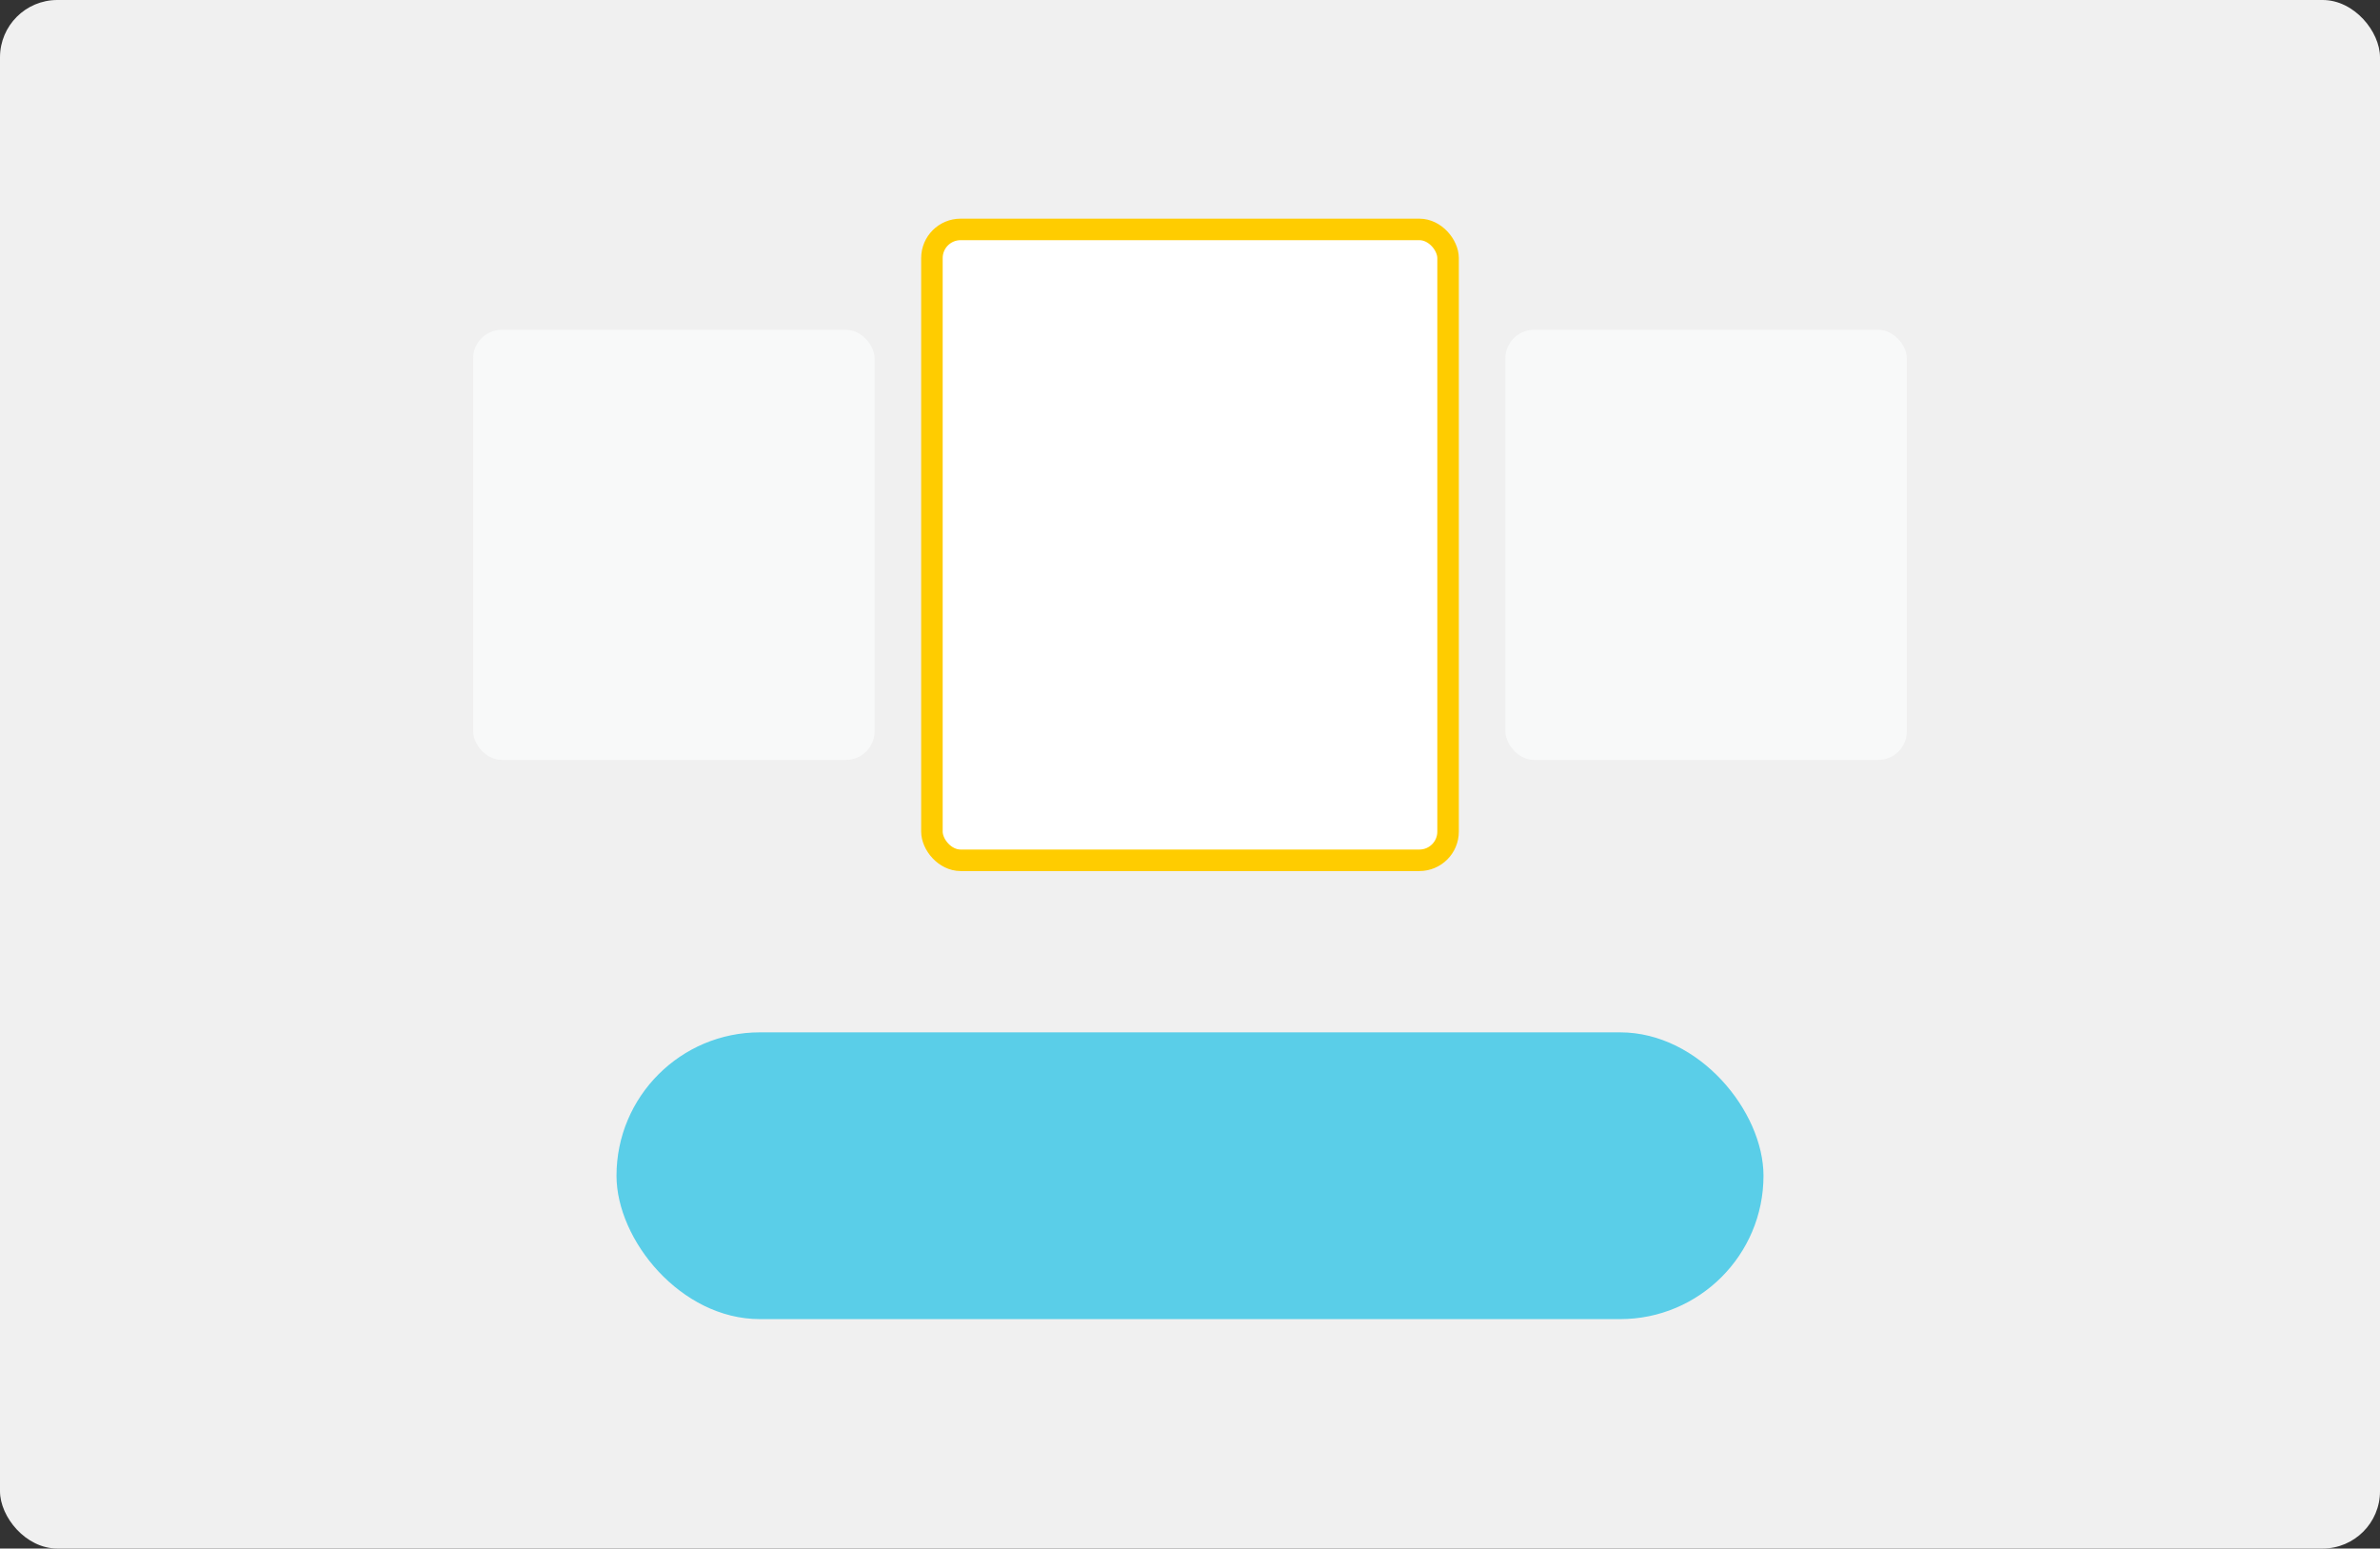
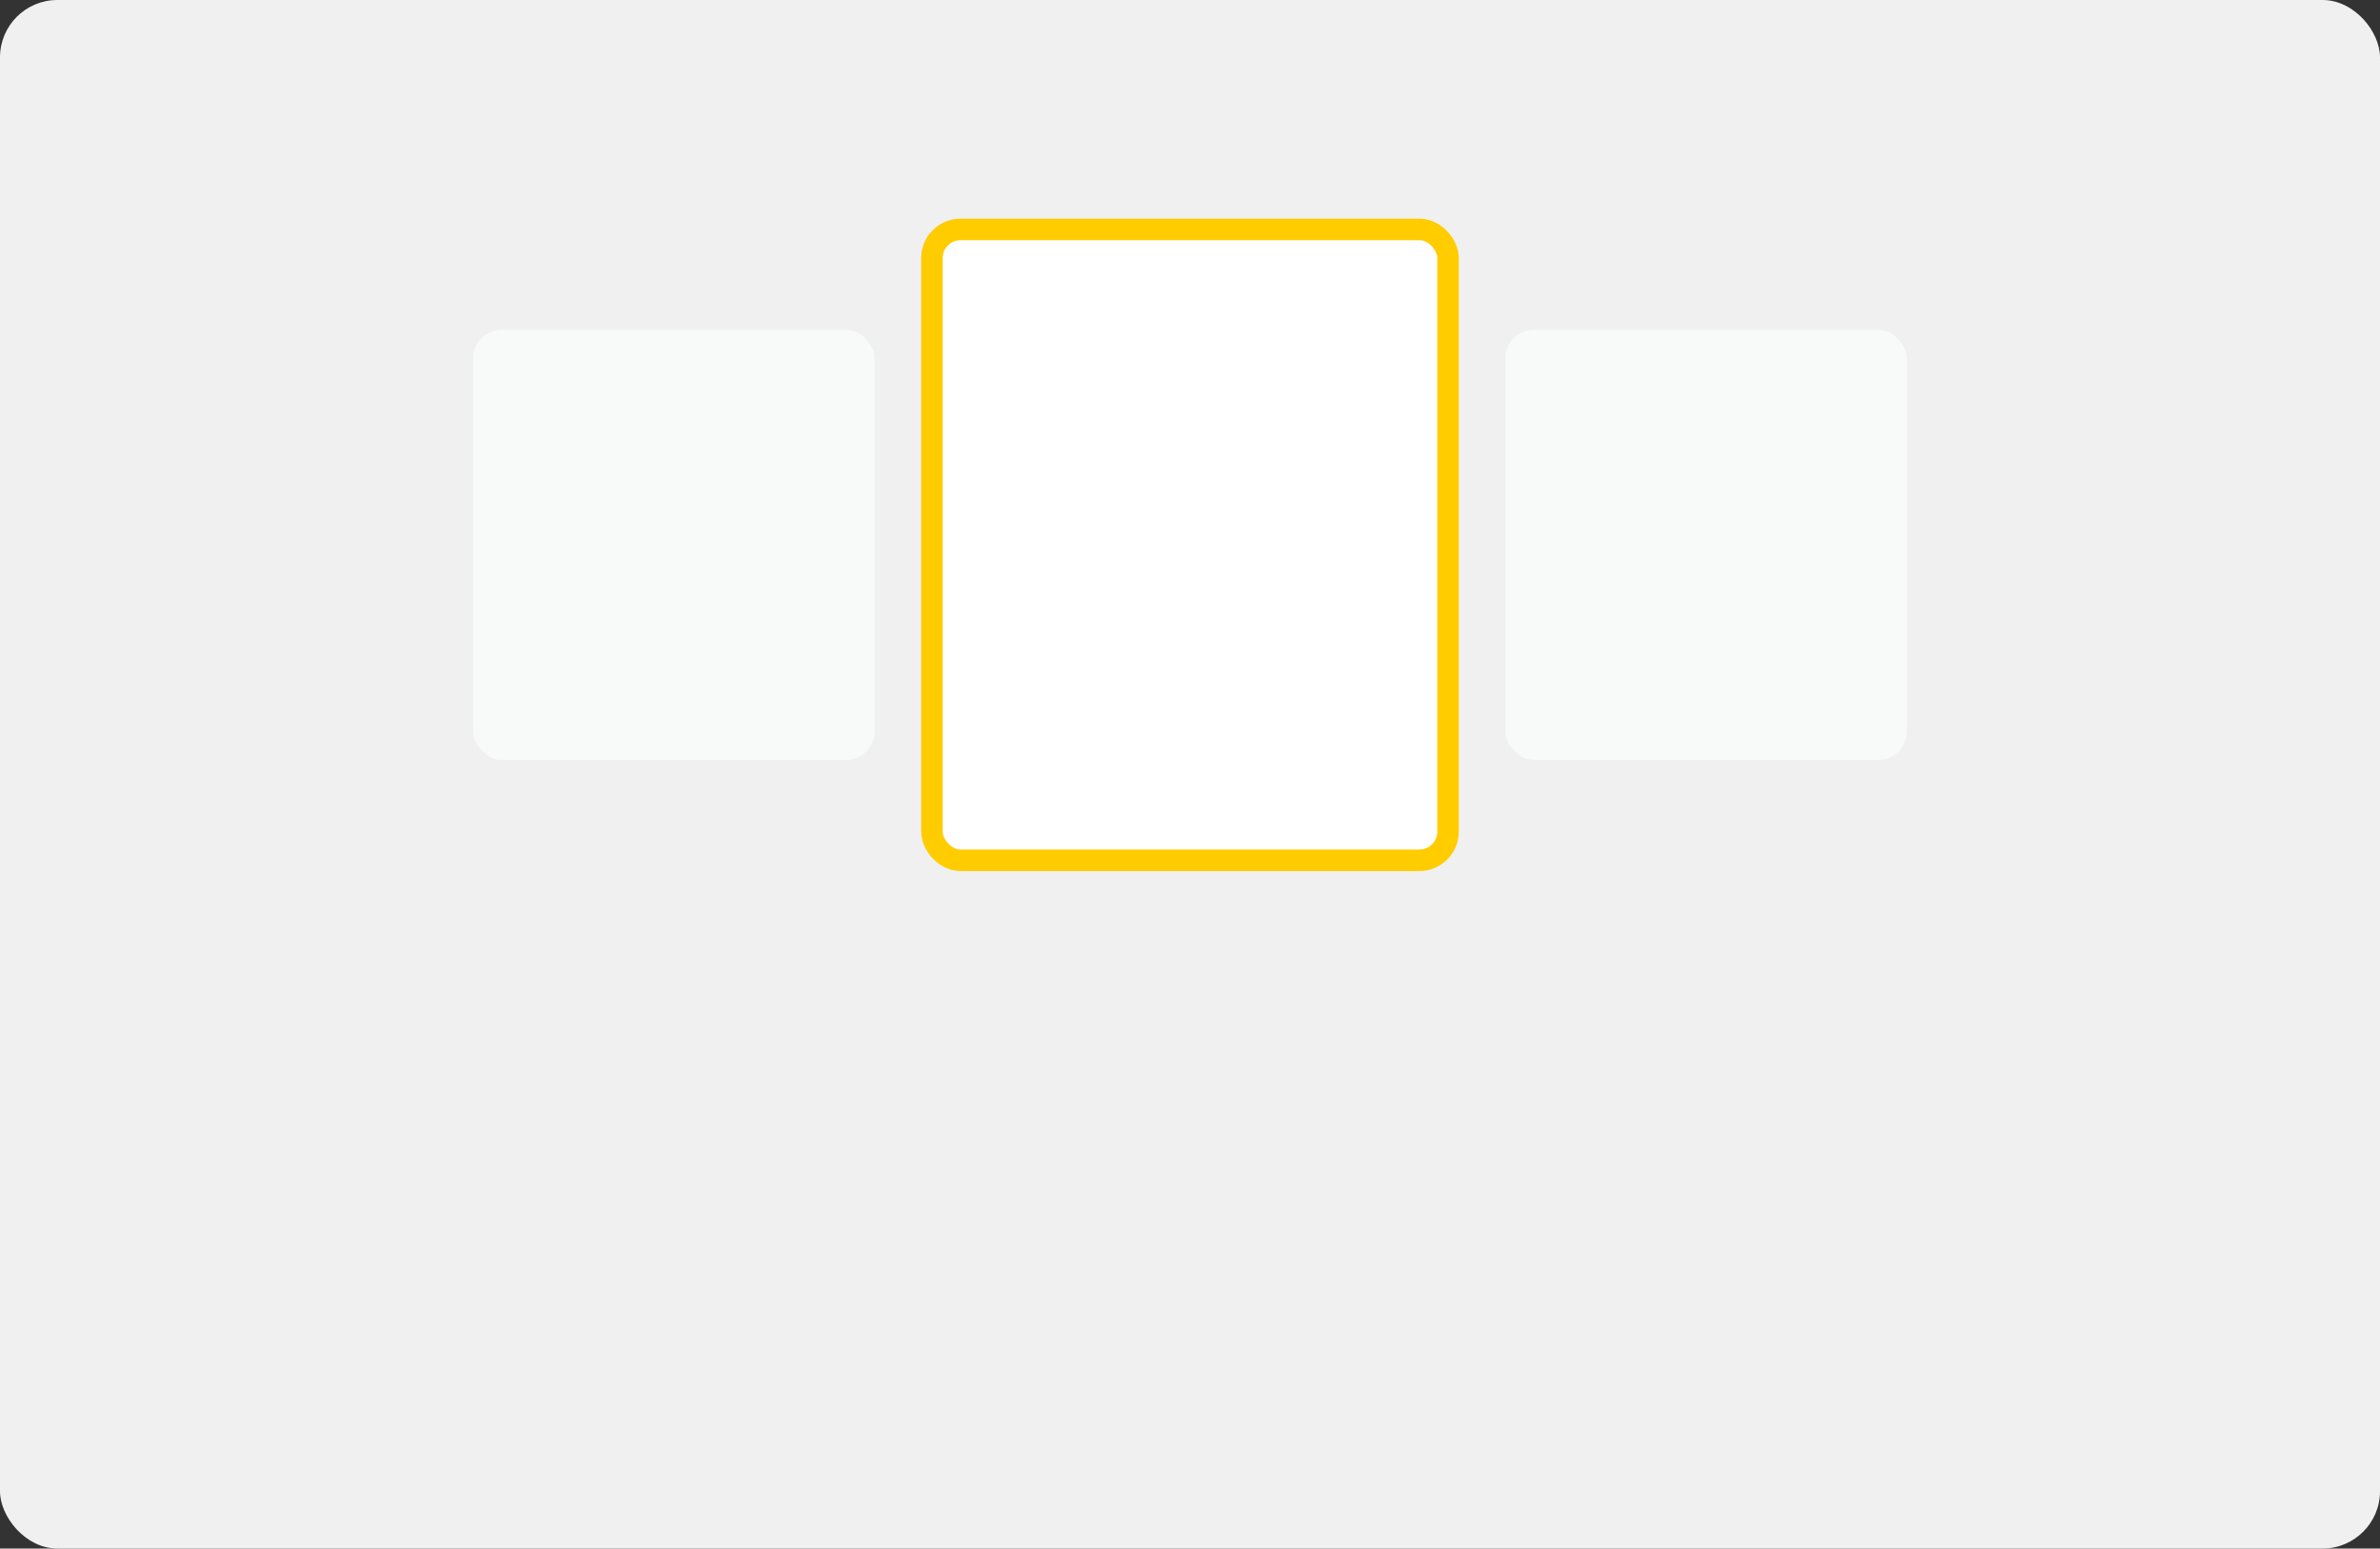
<svg xmlns="http://www.w3.org/2000/svg" width="332" height="216" viewBox="0 0 332 216" fill="none">
  <rect x="0" y="0" width="332" height="216" fill="#333333" stroke="none" />
  <rect width="332" height="216" rx="8" fill="#F0F0F0" />
-   <rect x="86" y="144" width="160" height="40" rx="20" fill="#5ACEE8" />
  <rect x="66" y="46" width="56" height="60" rx="4" fill="#F8F9F9" />
  <rect x="130" y="32" width="72" height="88" rx="4" fill="white" stroke="#FFCC00" stroke-width="3" />
  <rect x="210" y="46" width="56" height="60" rx="4" fill="#F8F9F9" />
</svg>